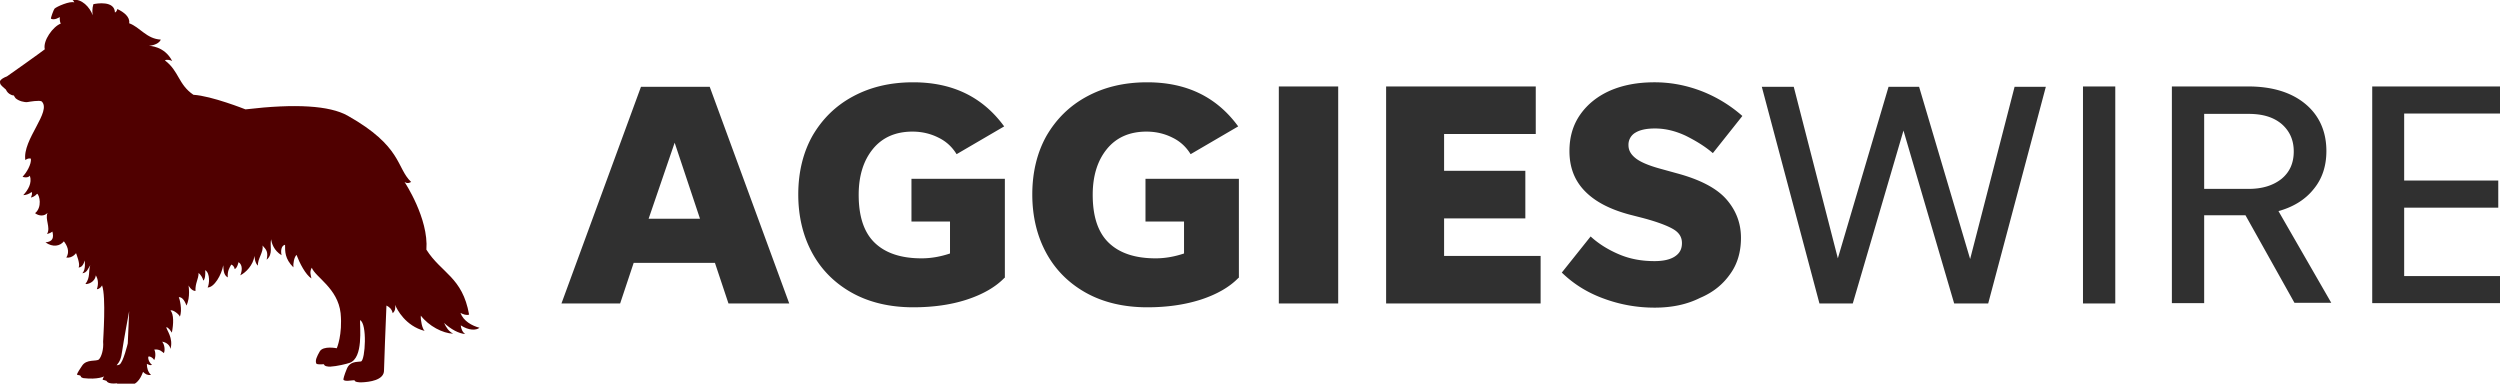
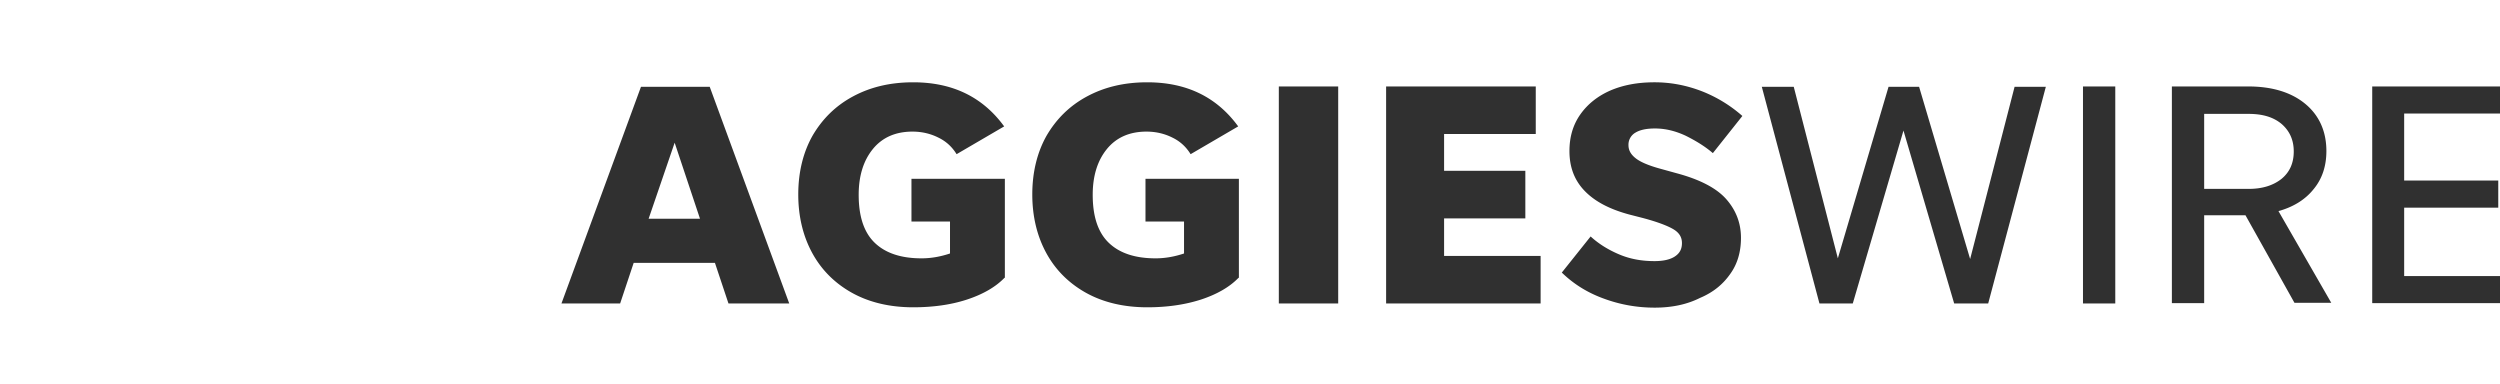
<svg xmlns="http://www.w3.org/2000/svg" viewBox="0 0 720 110.5">
  <title>Aggies Wire Logo</title>
  <path fill="#303030" d="m209.8 87.4-3.9-11.7h-23.4l-3.9 11.7h-16.9L184.6 25h19.8l22.9 62.4h-17.5zm-23-24.4h14.8l-7.3-21.9-7.5 21.9zm102.5 17c-2.6 2.7-6.3 4.8-10.9 6.3s-9.8 2.2-15.4 2.2c-6.7 0-12.6-1.4-17.5-4.1-4.9-2.7-8.8-6.5-11.5-11.4-2.7-4.9-4.1-10.6-4.1-17s1.4-12.1 4.1-16.9c2.8-4.8 6.6-8.6 11.6-11.3 5-2.7 10.7-4.1 17.4-4.1 11.3 0 20 4.2 26.2 12.7l-13.7 8c-1.3-2.1-3-3.7-5.3-4.8-2.2-1.1-4.7-1.7-7.4-1.7-4.9 0-8.7 1.7-11.4 5-2.7 3.3-4.1 7.7-4.1 13.2 0 6.2 1.5 10.8 4.6 13.8 3.1 3 7.6 4.5 13.5 4.5 2.8 0 5.5-.5 8.2-1.4v-9.2h-11.1V51.5h26.9V80zm67.4 0c-2.6 2.7-6.3 4.8-10.9 6.3-4.7 1.5-9.8 2.2-15.4 2.2-6.7 0-12.6-1.4-17.5-4.1-4.9-2.7-8.8-6.5-11.5-11.4-2.7-4.9-4.1-10.6-4.1-17s1.4-12.1 4.1-16.9c2.8-4.8 6.6-8.6 11.6-11.3 5-2.7 10.7-4.1 17.4-4.1 11.3 0 20 4.2 26.2 12.7l-13.7 8c-1.3-2.1-3-3.7-5.3-4.8-2.2-1.1-4.7-1.7-7.4-1.7-4.9 0-8.7 1.7-11.4 5-2.7 3.3-4.1 7.7-4.1 13.2 0 6.2 1.5 10.8 4.6 13.8 3.1 3 7.6 4.5 13.5 4.5 2.8 0 5.5-.5 8.2-1.4v-9.2h-11.1V51.5h26.9V80zm28.7 7.4h-17.1V24.9h17.1v62.5zm13.8 0V24.9h43.1v13.7h-26.4v10.6h23.4v13.7h-23.4v10.8h27.8v13.7h-44.5zm77.3 1.2c-5.1 0-10-.9-14.6-2.6-4.7-1.7-8.7-4.2-12.1-7.5l8.3-10.4c2.4 2.2 5.2 3.9 8.3 5.2 3.1 1.3 6.4 1.9 10.1 1.9 2.4 0 4.4-.4 5.8-1.3 1.4-.9 2.1-2.1 2.1-3.9 0-1.7-.8-3-2.5-4s-4.6-2.1-8.7-3.2l-3.9-1c-5.6-1.5-9.9-3.7-12.9-6.8s-4.4-6.9-4.4-11.5c0-4 1-7.5 3.1-10.5s5-5.3 8.6-6.9c3.7-1.6 7.9-2.4 12.8-2.4 4.8 0 9.3.9 13.7 2.6 4.3 1.7 8.2 4.1 11.6 7.1l-8.5 10.7c-2.2-1.9-4.8-3.5-7.8-5-3-1.4-5.9-2.1-8.9-2.1-2.4 0-4.3.4-5.6 1.2a4 4 0 0 0-2 3.6c0 1.5.7 2.7 2.1 3.8 1.4 1.1 3.8 2.1 7.1 3l4.7 1.3c6.7 1.8 11.5 4.3 14.3 7.5 2.8 3.2 4.2 6.9 4.2 11.1 0 4-1 7.5-3.1 10.4-2.1 3-4.9 5.3-8.7 6.9-3.8 1.9-8.1 2.8-13.1 2.8zm86.3-1.2-14.6-49.8-14.6 49.8H524L507.4 25h9.2l12.7 49.4L543.9 25h8.8l14.7 49.6L580.2 25h9l-16.6 62.4h-9.8zm46.4 0h-9.3V24.9h9.3v62.5zM634.8 62v25.3h-9.3V24.9h22c6.9 0 12.4 1.7 16.4 5 4 3.3 6.1 7.9 6.1 13.6 0 4.3-1.2 8-3.7 11-2.4 3-5.8 5.1-10.1 6.3l15.2 26.4h-10.6L646.7 62h-11.9zm0-7.6h12.8c4 0 7.1-1 9.5-2.9 2.4-2 3.5-4.6 3.5-7.9s-1.2-5.9-3.5-7.9c-2.4-2-5.5-2.9-9.5-2.9h-12.8v21.6zm48.4 33V24.9h40v7.8h-30.8V52h27.1v7.8h-27.1v19.7H724v7.8h-40.8z" />
-   <path fill="#500000" d="M138.1 94.4c-2.2-.6-4.6-1.9-5.5-4.3.7.4 1.8.8 2.5.5-1.9-10.8-8-11.9-12.3-18.7.7-9-6.3-19.5-6.3-19.5s.8.7 1.9 0c-4.3-4.1-2.5-10.2-18.3-19.1-5.2-2.9-15-3.5-29.4-1.8 0 0-9.8-3.9-15-4.2-4.4-3-4.1-6.8-8.2-9.9.3-.3 1.5-.2 2.1.2-2.2-4.4-6.7-4.4-6.7-4.4s2.8-.2 3.4-1.8c-4.1-.2-6-3.6-9.1-4.7.3-1.8-1.5-3.2-3.4-4.1-.1.5-.4.9-.7 1C33 .1 27.8 1 26.9 1.2c0 .2-.5 1.2-.2 3.2-.8-2.3-3.2-4.9-5.8-4.4.3.2.4.5.5.7-1.2-.5-5.1 1.2-5.7 1.8-.2.2-1.2 2.8-1 2.9 1 .5 2.4-.4 2.5-.5 0 1.1.1 1.5.3 1.9-2.2.8-5.2 4.9-4.6 7.4C11.9 15 2.2 21.9 2 22c-.8.3-1.8.8-2 1.4 0 .3 0 .6.1.8.2.4 1 1.1 1.6 1.6.3.7.8 1.2 1.5 1.5.2.1.5.2.8.2.1.3.3.5.5.8.9.8 2.5 1.2 3.4 1.1.6-.1 3.4-.6 4.1-.2 3 2.9-5.6 11-4.7 16.9.9-.7 1.6-.4 1.6-.4.2 1.6-1.3 4.1-2.4 5.2.3.2 1.6.4 2.1-.3.7 2.1-.5 4.1-1.9 5.6.7 0 1.7-.3 2.4-.9.3.4 0 1.1-.2 1.6 1.3-.3 1.7-1.1 1.8-1.1.7.4 1.5 3.9-.6 5.6 1.2.9 2.7.9 3.6-.1-.8 1.8.9 4.2-.1 6v.1c.7-.2 1.1-.4 1.5-.7.4 1.7.2 2.9-2 3.1 2.1 1.5 4.2 1.1 5.3-.3.9 1.2 1.8 2.9.7 4.7 1.8.2 2.8-1.3 2.8-1.3s1.4 3.5.7 4.1c1.3.2 1.8-2 1.8-2s.4 2.7-.7 3.7c1.4-.1 1.7-1.5 2.3-2.3-.6 1.8.1 3.4-1.4 5.4.6.1 2.7-.4 3-2.5.7 1.2.8 2.5.3 4 .9-.1 1.2-.7 1.5-1.1 1.2 3.3.3 15.5.3 16.2.2 2.2-.5 4.4-1.2 5.1-.7.7-3.6-.2-4.9 1.9-.4.6-1.5 2.2-1.4 2.5.1.2.6 0 1.1.4-.2.3.4.5.7.6 4.2.5 6-.5 6-.5s-.5.6-.4 1c.3 0 1.1.3 1.1.3s.2 1 3 .7c.2.6 3.3.7 4.4.4 2.2-.6 3-3.6 3.1-3.7.7.7 1.3 1 2.3.9-.9-.9-1.2-2-1.2-3.2.5.2.9.5 1.5.3-.5-.3-1.2-1.4-1.1-2.3.1-.4 1.3.1 1.7.9.6-1 .3-2.8 0-3 1.6-.3 2.5.8 2.8 1 .4-.8.2-2.5-.5-3.3 1.4.2 2.3 1.2 2.4 2.1.9-3.2-1.2-5.5-1.2-6.3.7.2 1.2 1 1.6 1.6.5-2.5.6-5.3-.4-6.4.7-.3 2.6 1.2 2.7 1.8.8-1.9-.1-5.3-.3-5.6.8-.1 1.6.7 2.2 2.4 1.2-2.4.6-5.8.6-5.8s.8 1.6 2 1.6c-.1-2.3.9-3.4.9-5.2.7.6 1.3 1.6 1.3 2.2.6-.2.7-2 .6-3 1.5.9 1.2 4.1.7 5 1.9 0 4-3.6 4.5-6.4.1 1.5.1 2.8 1.3 3.5-.1-1.9.4-2.6 1-3.7.4.1.9.6 1 1.3.7-.3 1-1.6 1.1-2 1.3.8 1 2.7.5 3.8 1.6-.8 3.7-2.9 4.1-5.6 0 .5.2 2.2 1 2.8-.2-1.9 1.7-3.9 1.3-5.8 1.1 1.2 1.7 1.8 1.2 4.1 2-1.7.8-4 1.3-5.9.1 1.1.8 3.3 3 4.6-.3-1.2-.1-2.8 1-3 0 1.9-.1 4 2.4 6.5-.1-1.1.2-2.9.9-3.6.9 2.4 2.6 5.7 4.3 6.8-.2-1-.6-1.9.1-3.1 1 2.7 7.5 5.9 8.3 13.1.6 6.2-1.1 10.1-1.1 10.1s-3.9-.8-4.9.9c-.8 1.4-1.4 2.6-1 3.5.1.2.6.3 2.2.2.1.6 1.1.7 1.8.7 1.9-.1 4.8-.8 5.6-1.1 4-1.4 2.9-10.3 3-12.3 2.1 1 1.5 11.4.3 11.9-1.2.2-3.2-.1-4.1 2.1-.8 1.9-1 2.9-1 3.1.2.7 2.5.2 3.2.2 0 .5 1.2.7 2.4.6 1.6-.1 6.2-.5 6.1-3.5 0-.8.5-14.3.7-18.6.8.4 1.5.9 1.8 2.2.8-.7.8-1.6.7-2.4.5 1.3 3 6.1 8.5 7.5-.7-.6-1.2-3.1-1.1-4.4 2.3 3 6.3 5.1 9.3 5.2-1.3-.7-2-1.8-2.6-3.1 1.9 1.8 4.3 3.1 6.1 3.2-.8-.5-1.2-1.5-1.3-2.5 2.3 1.5 4.4 1.5 5.4.7zM36.8 98.9s-1.3 5.5-2.4 6.1c-.2.1-.5.2-.8.2.9-1.1 1.3-1.9 1.6-4.2.3-2.3 2-11.4 2-11.4l-.4 9.3z" />
</svg>